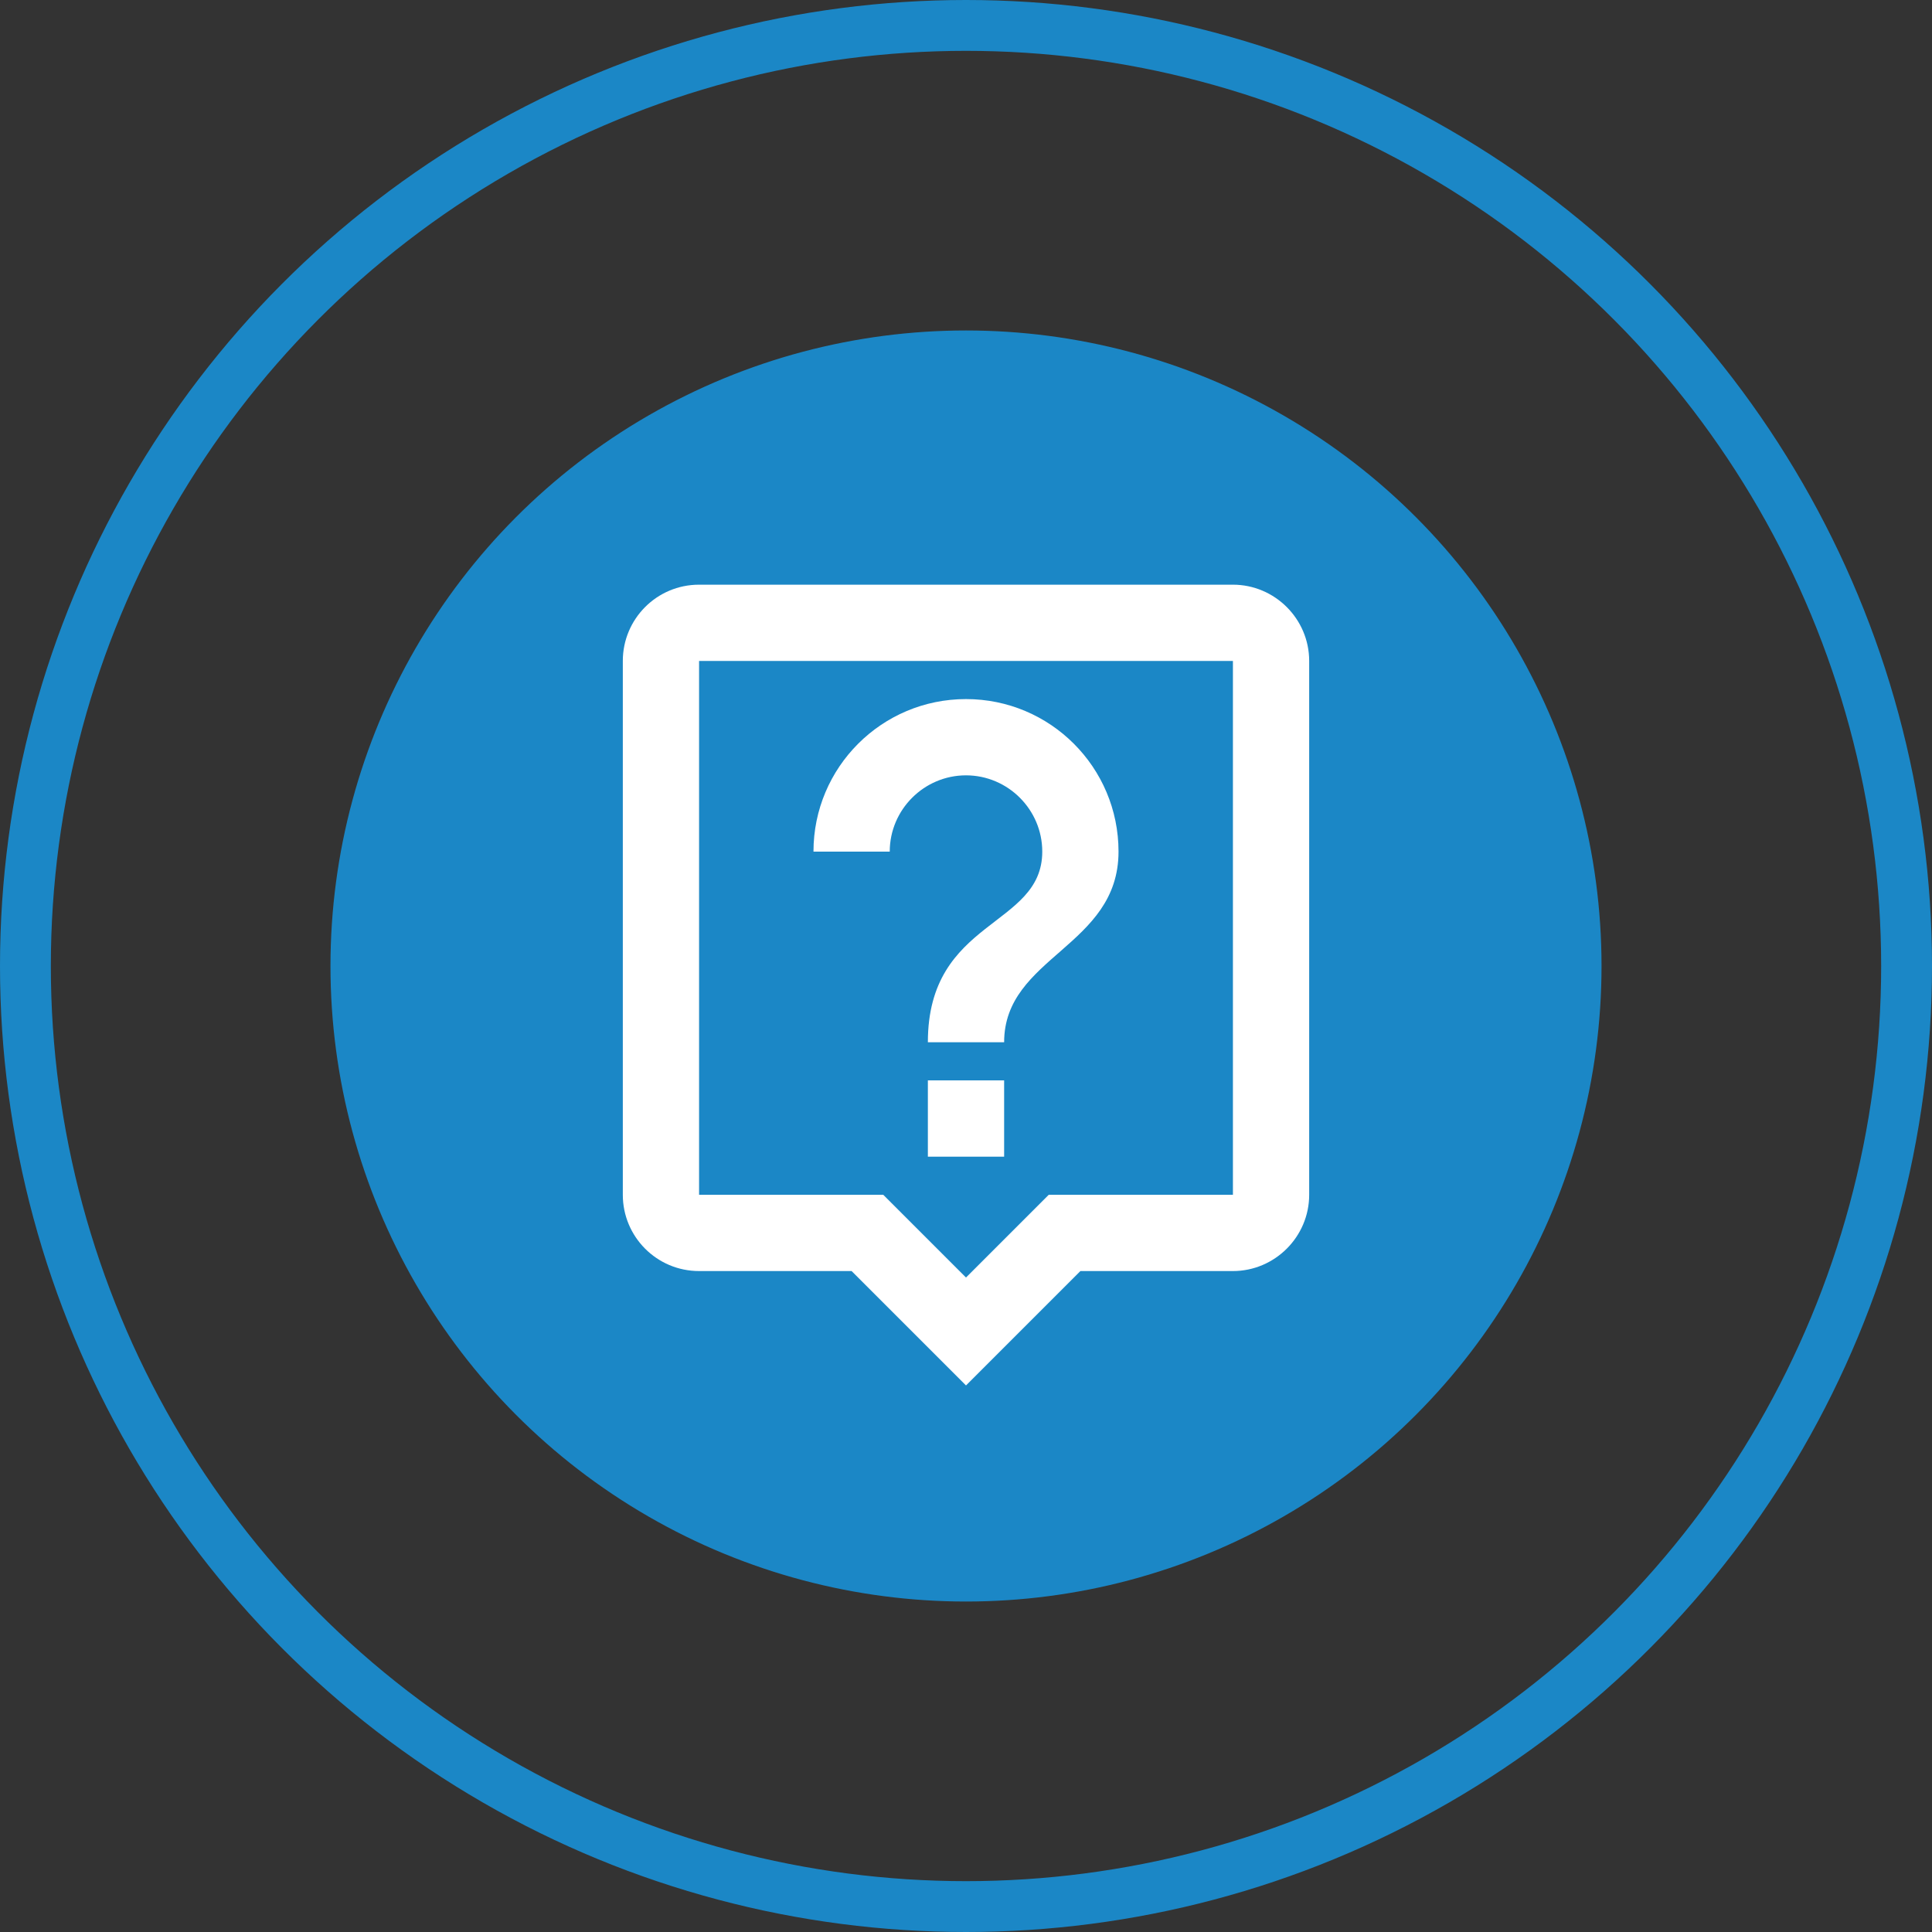
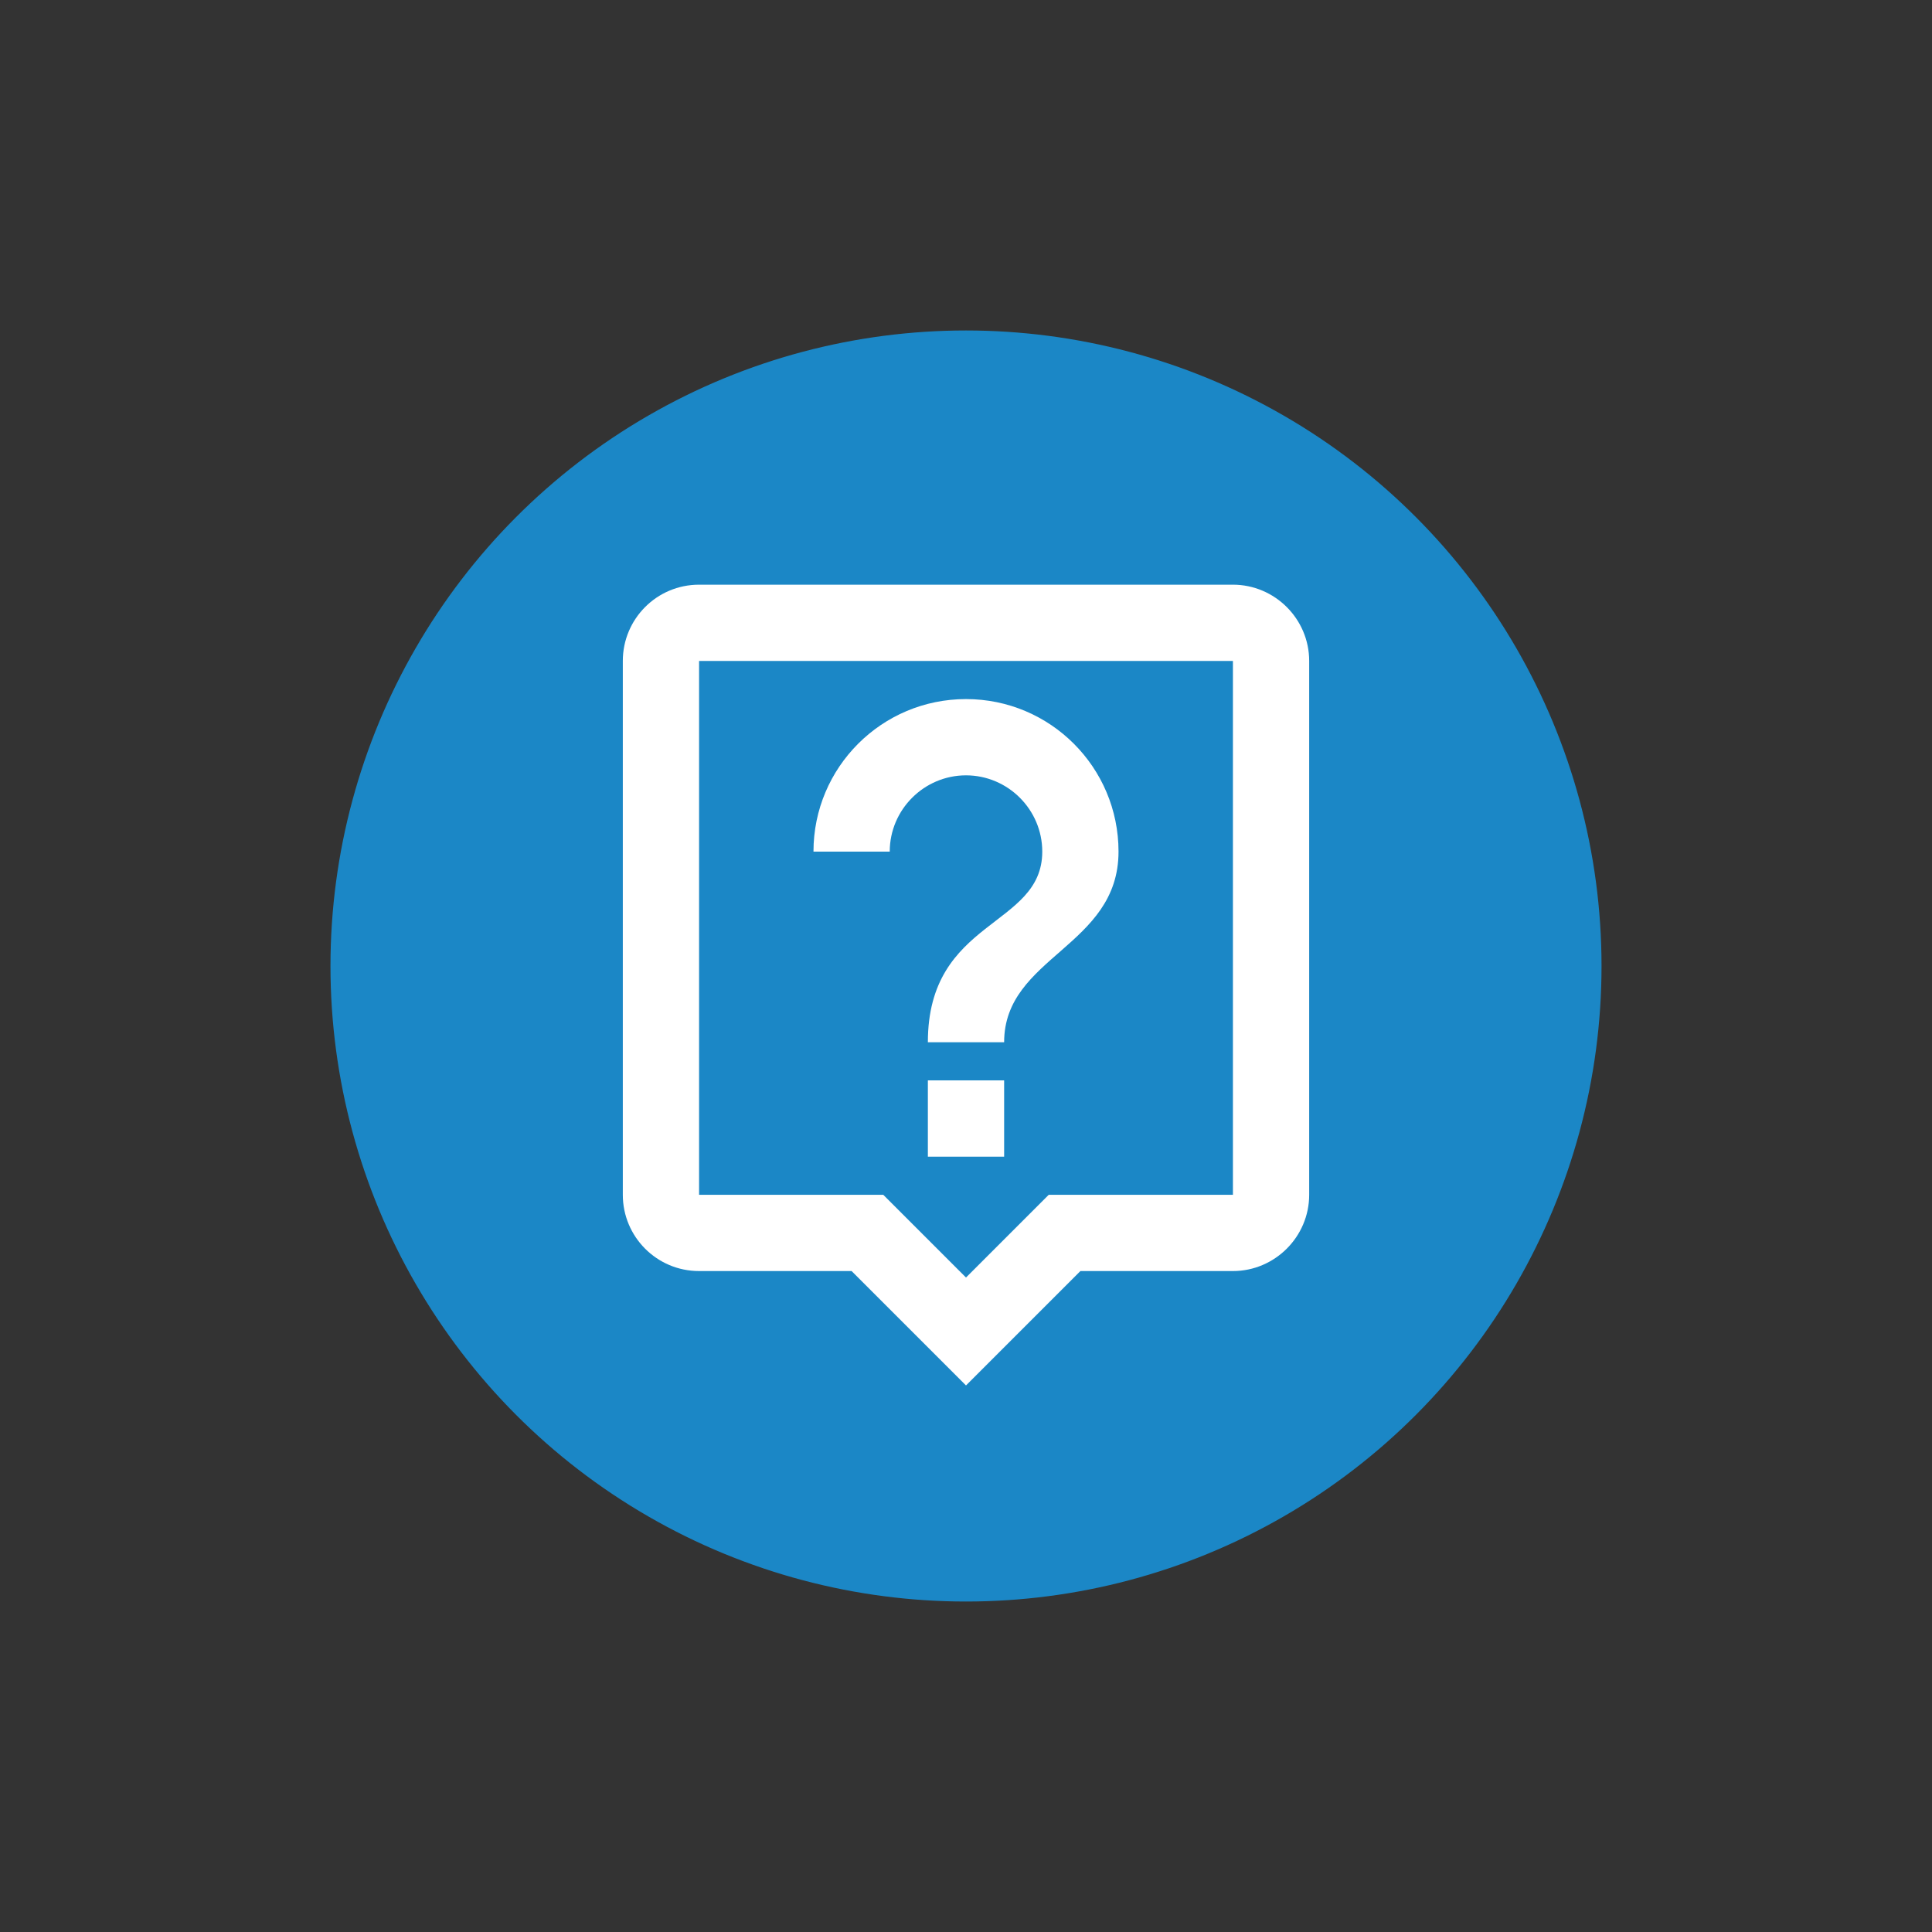
<svg xmlns="http://www.w3.org/2000/svg" width="76" height="76" viewBox="0 0 76 76" fill="none">
  <rect x="0" y="0" width="76" height="76" fill="#333333" stroke="none" />
  <circle cx="38" cy="38" r="24.5" fill="#1B87C6" stroke="#1B87C6" />
-   <circle cx="38" cy="38" r="37" stroke="#1B87C6" stroke-width="2" />
  <path d="M48.5 23H27.5C25.835 23 24.5 24.35 24.5 26V47C24.5 48.65 25.835 50 27.5 50H33.5L38 54.5L42.5 50H48.5C50.15 50 51.5 48.65 51.5 47V26C51.5 24.35 50.15 23 48.5 23ZM48.5 47H41.255L40.37 47.885L38 50.255L35.615 47.87L34.745 47H27.5V26H48.5V47ZM36.5 42.5H39.5V45.5H36.5V42.5ZM38 30.5C39.65 30.5 41 31.85 41 33.5C41 36.5 36.5 36.125 36.5 41H39.5C39.5 37.625 44 37.25 44 33.5C44 30.185 41.315 27.5 38 27.5C34.685 27.5 32 30.185 32 33.5H35C35 31.85 36.35 30.5 38 30.5Z" fill="white" />
</svg>